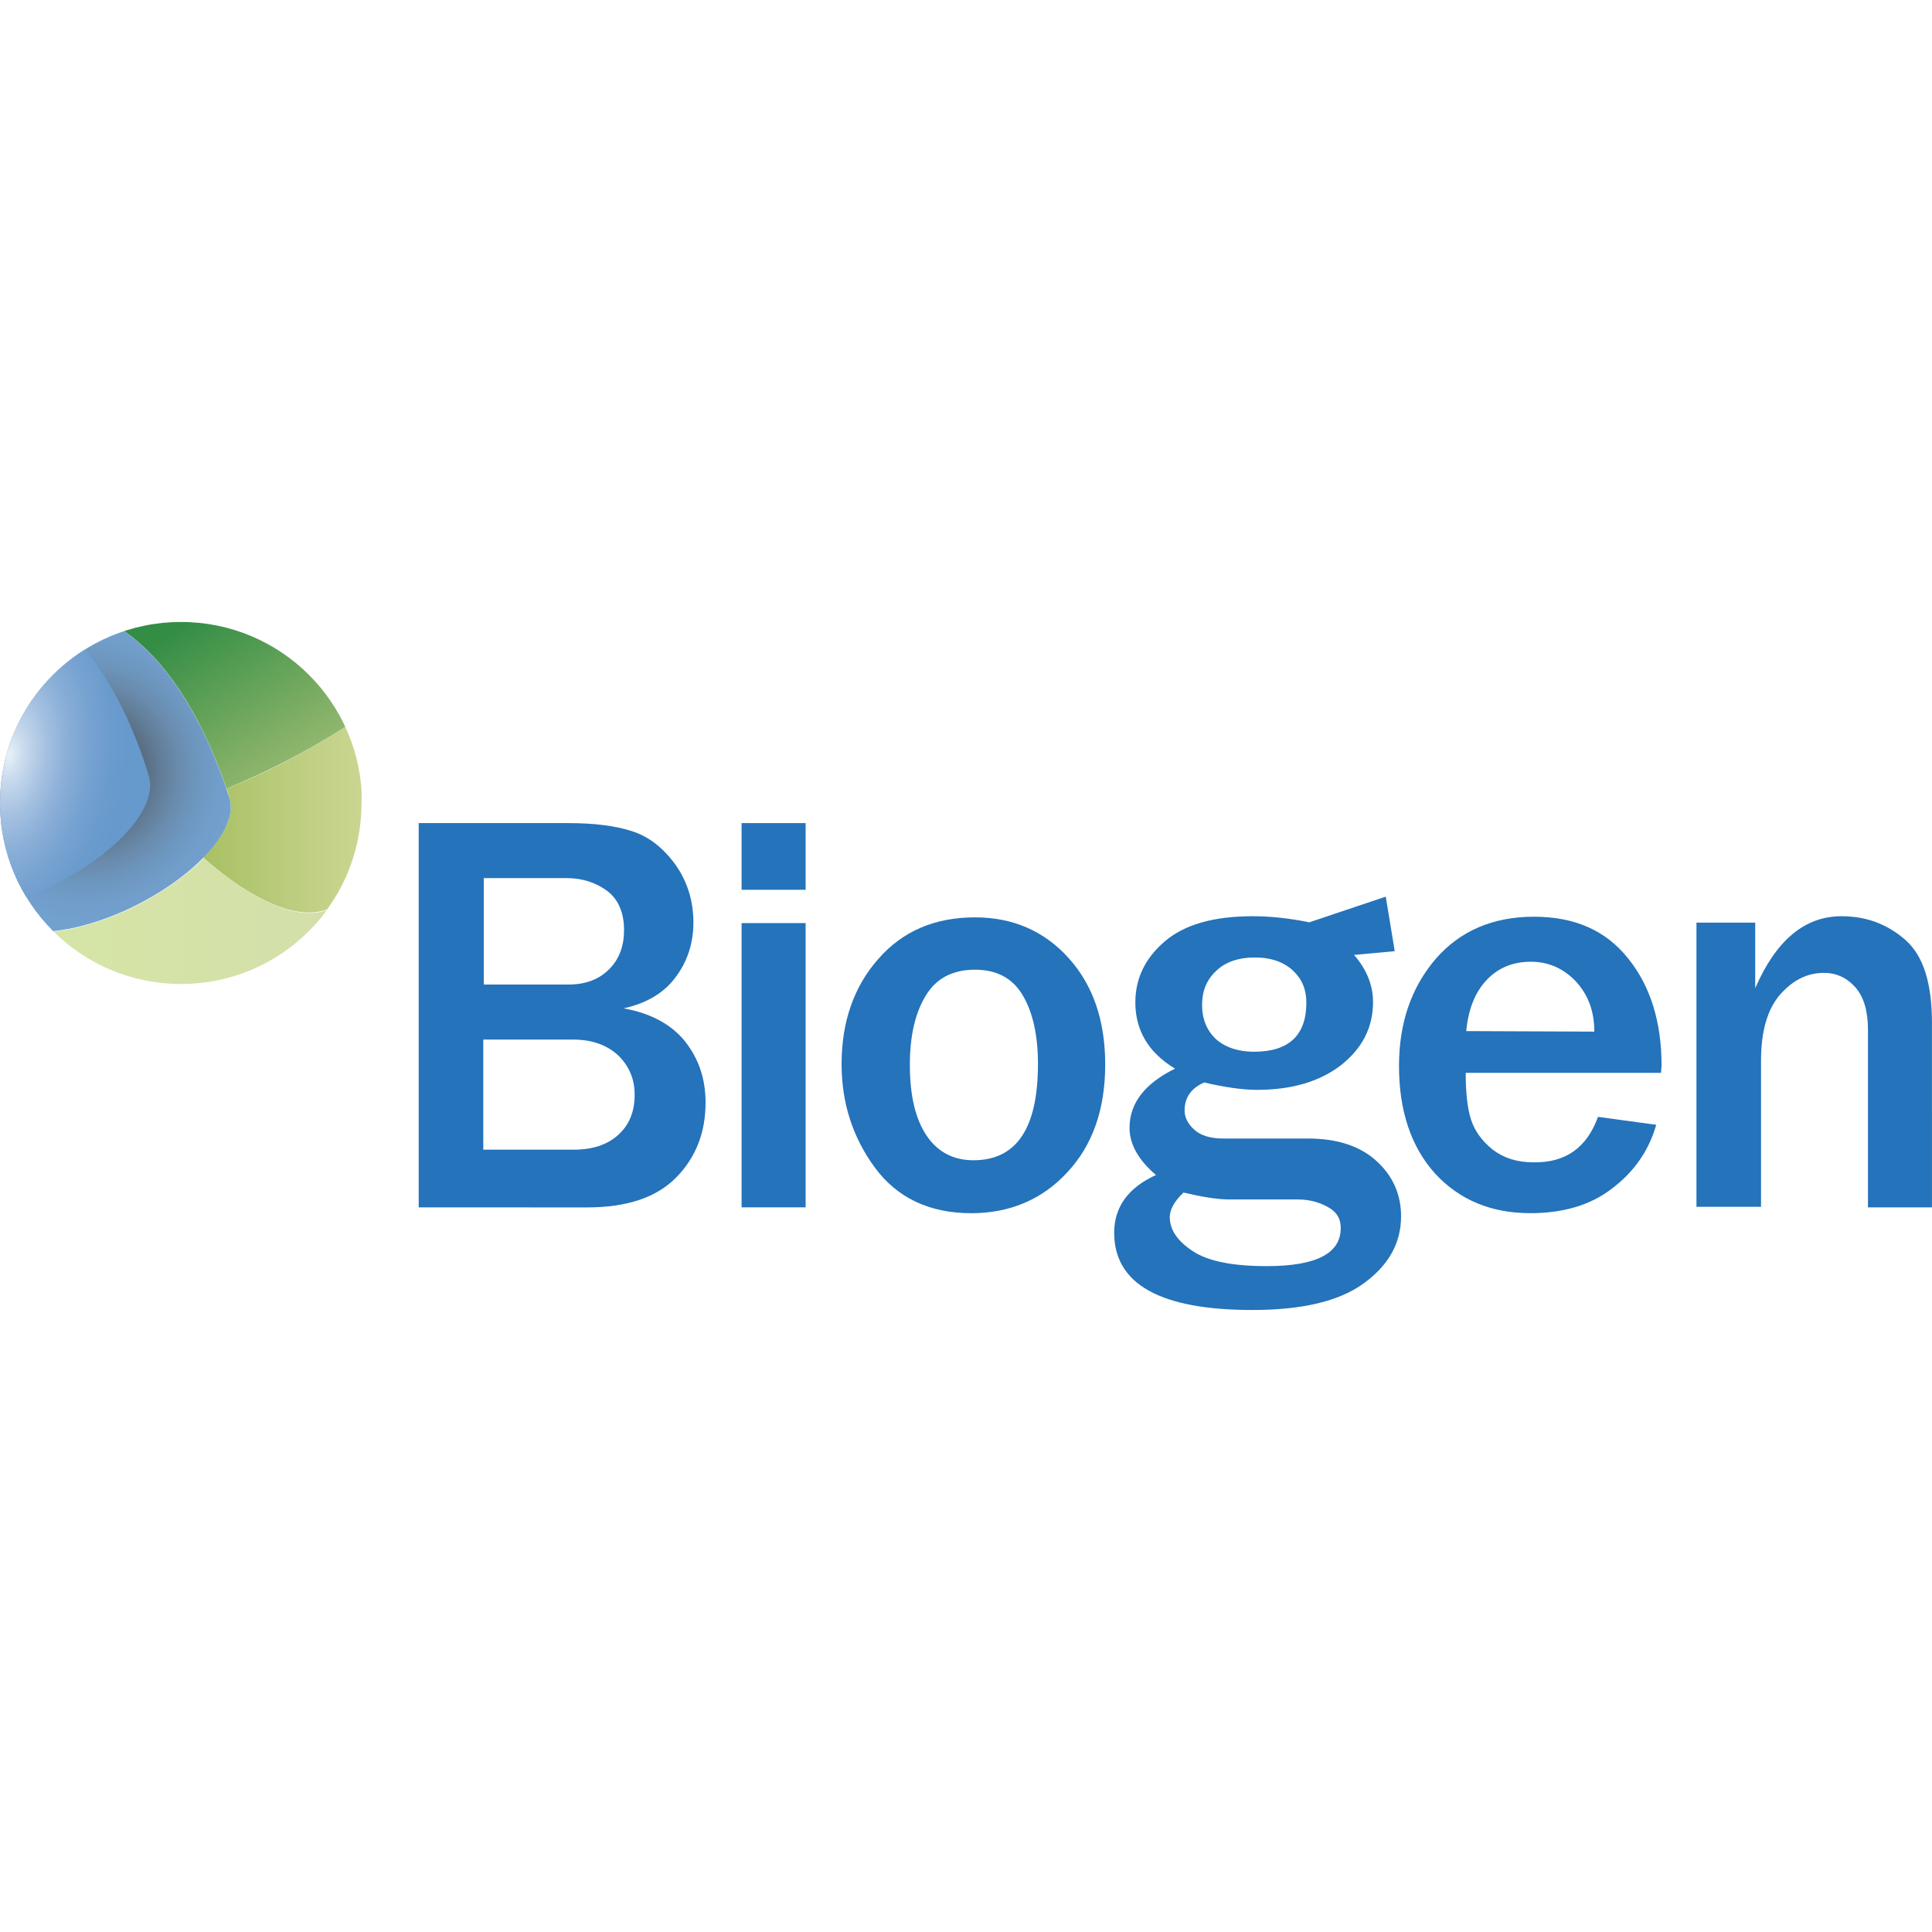
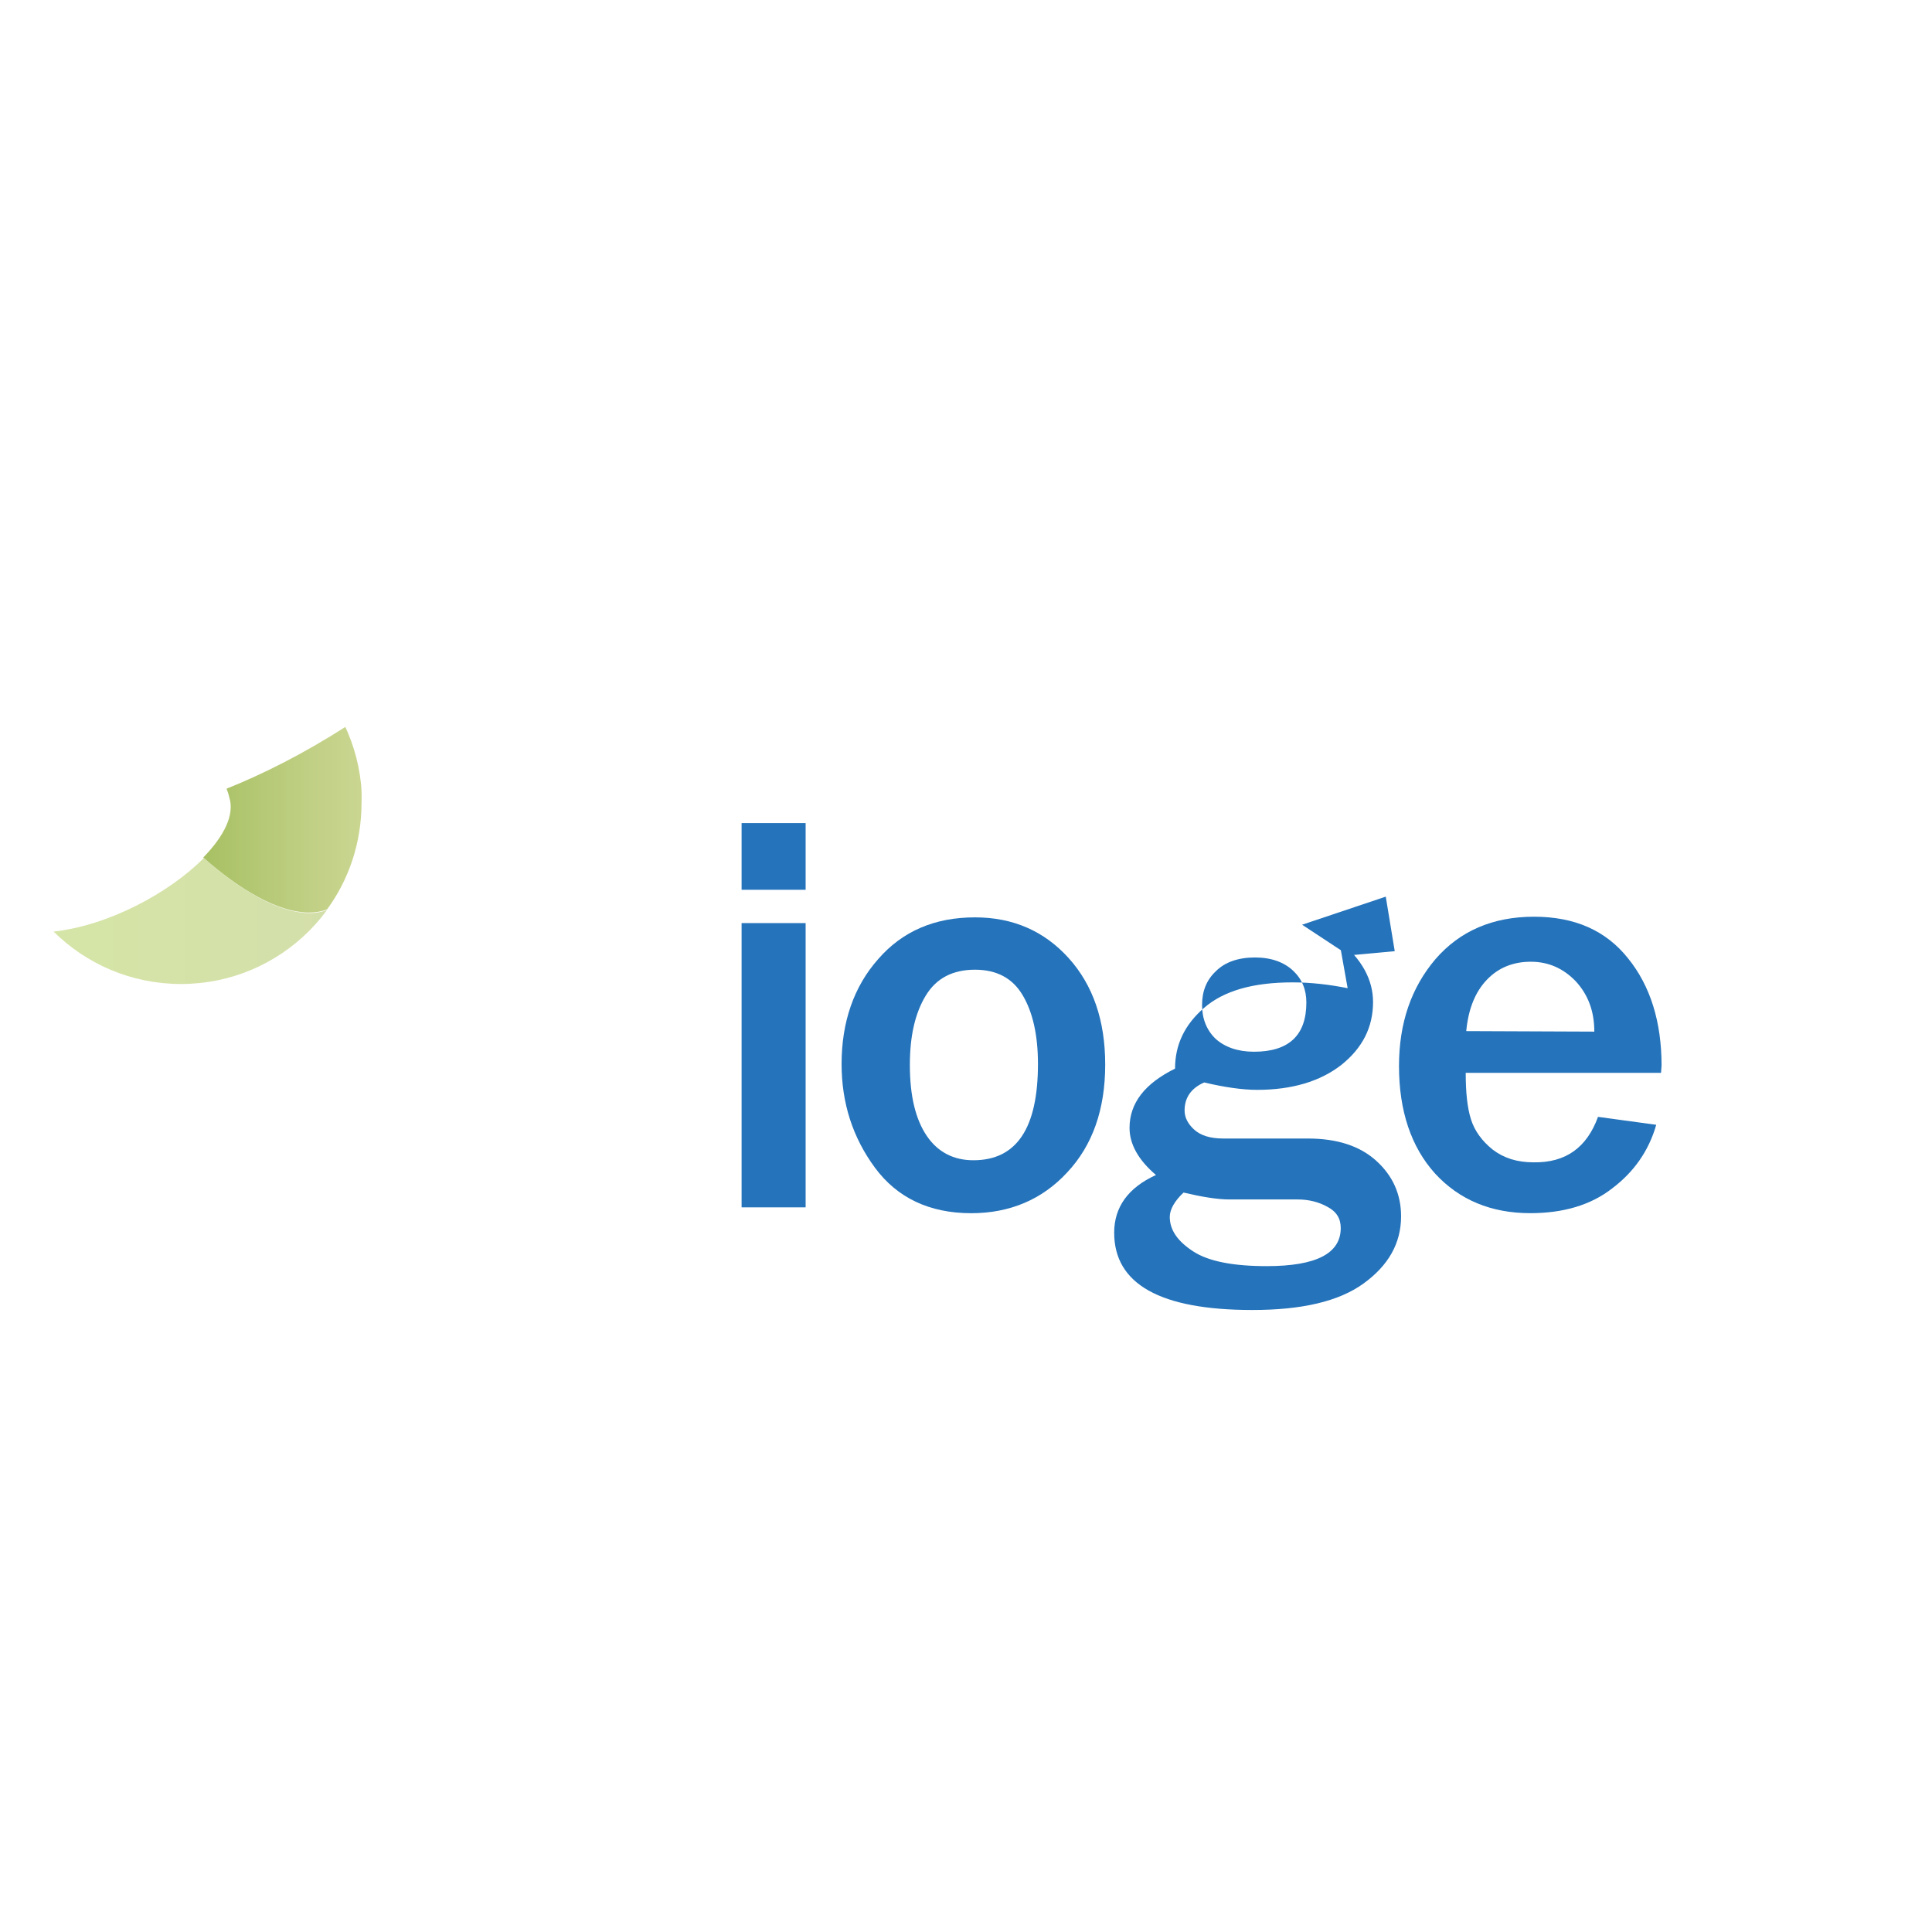
<svg xmlns="http://www.w3.org/2000/svg" xmlns:xlink="http://www.w3.org/1999/xlink" version="1.1" id="Layer_1" x="0px" y="0px" viewBox="0 0 512 512" style="enable-background:new 0 0 512 512;" xml:space="preserve">
  <style type="text/css">
	.st0{fill:#2473BB;}
	.st1{clip-path:url(#SVGID_2_);}
	.st2{clip-path:url(#SVGID_4_);fill:url(#XMLID_4_);}
	.st3{clip-path:url(#SVGID_6_);fill:url(#XMLID_5_);}
	.st4{clip-path:url(#SVGID_8_);fill:url(#XMLID_7_);}
	.st5{clip-path:url(#SVGID_10_);fill:url(#XMLID_8_);}
	.st6{clip-path:url(#SVGID_12_);}
	.st7{clip-path:url(#SVGID_14_);fill:url(#XMLID_10_);}
</style>
  <g id="XMLID_1_">
-     <path id="XMLID_6_" class="st0" d="M110.96,319.96V218.13h39.7c6.73,0,12.34,0.7,16.69,2.1c4.49,1.4,8.28,4.35,11.5,8.7   c3.23,4.49,4.91,9.68,4.91,15.57c0,5.61-1.68,10.52-4.91,14.73c-3.23,4.21-7.86,6.73-13.61,8c7.15,1.26,12.62,4.21,16.27,8.7   c3.65,4.63,5.47,9.96,5.47,16.27c0,7.86-2.52,14.45-7.72,19.78s-13.05,8-23.71,8L110.96,319.96L110.96,319.96z M128.21,260.91   h22.44c4.63,0,8.14-1.4,10.8-4.07c2.67-2.67,3.93-6.17,3.93-10.38c0-4.63-1.54-8.14-4.49-10.38c-3.09-2.24-6.59-3.37-10.66-3.37   h-22.02V260.91z M128.21,304.68h23.71c5.05,0,8.98-1.26,11.92-3.93c2.95-2.67,4.35-6.17,4.35-10.66c0-4.21-1.54-7.72-4.49-10.52   c-2.95-2.67-6.87-4.07-11.78-4.07h-23.85v29.18H128.21z" />
    <path id="XMLID_9_" class="st0" d="M213.5,235.8h-16.97v-17.67h16.97V235.8z M213.5,319.96h-16.97v-75.33h16.97V319.96z" />
    <path id="XMLID_12_" class="st0" d="M257.4,321.51c-11.08,0-19.64-4.07-25.53-12.06c-5.89-8-8.84-17.11-8.84-27.49   c0-11.08,3.23-20.48,9.68-27.77c6.45-7.43,15.01-11.08,25.67-11.08c10.1,0,18.38,3.65,24.83,10.8c6.45,7.15,9.68,16.55,9.68,28.2   c0,11.92-3.37,21.46-10.1,28.62C276.2,317.86,267.64,321.51,257.4,321.51 M257.96,307.48c11.5,0,17.11-8.56,17.11-25.53   c0-7.72-1.4-13.75-4.07-18.24c-2.67-4.49-6.87-6.73-12.62-6.73c-5.89,0-10.24,2.24-13.05,6.87c-2.81,4.63-4.21,10.66-4.21,18.38   c0,8.28,1.54,14.45,4.49,18.8C248.57,305.38,252.77,307.48,257.96,307.48" />
    <path id="XMLID_15_" class="st0" d="M423.49,295.98l15.43,2.1c-1.96,6.87-5.89,12.48-11.64,16.83c-5.75,4.49-13.05,6.59-21.74,6.59   c-10.38,0-18.8-3.51-25.25-10.52c-6.31-7.01-9.54-16.55-9.54-28.48c0-11.36,3.23-20.76,9.68-28.34   c6.45-7.43,15.15-11.22,26.09-11.22c10.8,0,19.08,3.65,24.97,11.08c5.89,7.29,8.84,16.83,8.84,28.34l-0.14,1.96h-51.76   c0,5.19,0.42,9.26,1.4,12.34c0.98,3.09,2.95,5.75,5.75,8c2.95,2.24,6.45,3.37,10.8,3.37C414.93,308.18,420.54,304.11,423.49,295.98    M422.51,273.39c0-5.47-1.68-9.82-4.91-13.33c-3.23-3.37-7.15-5.19-11.92-5.19c-4.63,0-8.56,1.54-11.64,4.77   c-3.09,3.23-4.91,7.72-5.47,13.61L422.51,273.39L422.51,273.39z" />
-     <path id="XMLID_16_" class="st0" d="M512,319.96h-16.97v-47.13c0-4.91-1.12-8.7-3.37-11.22s-5.05-3.79-8.28-3.79   c-4.49,0-8.28,1.96-11.64,5.75c-3.37,3.93-5.05,9.68-5.05,17.53v38.72h-17.11V244.5h15.57v17.39   c5.47-12.62,13.05-19.08,22.86-19.08c6.59,0,12.2,2.1,16.97,6.31s7.01,11.5,7.01,22.02V319.96z" />
-     <path id="XMLID_20_" class="st0" d="M354.89,249.27c6.03,4.91,8.98,10.38,8.98,16.27c0,6.73-2.81,12.2-8.42,16.69   c-5.61,4.35-13.05,6.59-22.3,6.59c-3.93,0-8.7-0.7-14.03-1.96c-3.51,1.54-5.19,4.07-5.19,7.43c0,1.82,0.84,3.51,2.52,5.05   c1.68,1.54,4.21,2.38,7.72,2.38h22.44c7.72,0,13.75,1.96,18.1,5.89c4.35,3.93,6.59,8.84,6.59,14.73c0,7.15-3.37,13.05-9.96,17.81   c-6.59,4.77-16.41,7.01-29.46,7.01c-24.41,0-36.61-6.87-36.61-20.48c0-6.73,3.65-11.92,11.08-15.29   c-4.63-3.93-7.01-8.14-7.01-12.48c0-6.59,4.07-11.78,12.06-15.71c-7.01-4.21-10.52-10.1-10.52-17.53c0-6.31,2.52-11.64,7.72-16.13   c5.19-4.49,12.91-6.73,23.43-6.73c4.77,0,9.68,0.56,14.59,1.54 M313.65,316.04c-2.38,2.24-3.65,4.49-3.65,6.45   c0,3.51,2.1,6.45,6.17,9.12s10.66,3.93,19.5,3.93c13.19,0,19.64-3.37,19.64-10.1c0-2.52-1.12-4.35-3.51-5.61   c-2.24-1.26-4.91-1.96-7.86-1.96h-18.1C322.49,317.86,318.42,317.16,313.65,316.04 M332.31,278.72c9.26,0,13.89-4.35,13.89-13.05   c0-3.37-1.12-6.17-3.51-8.42c-2.38-2.24-5.75-3.51-10.1-3.51c-4.49,0-8,1.26-10.38,3.65c-2.52,2.38-3.65,5.33-3.65,8.98   s1.26,6.73,3.65,8.98C324.59,277.46,327.96,278.72,332.31,278.72" />
+     <path id="XMLID_20_" class="st0" d="M354.89,249.27c6.03,4.91,8.98,10.38,8.98,16.27c0,6.73-2.81,12.2-8.42,16.69   c-5.61,4.35-13.05,6.59-22.3,6.59c-3.93,0-8.7-0.7-14.03-1.96c-3.51,1.54-5.19,4.07-5.19,7.43c0,1.82,0.84,3.51,2.52,5.05   c1.68,1.54,4.21,2.38,7.72,2.38h22.44c7.72,0,13.75,1.96,18.1,5.89c4.35,3.93,6.59,8.84,6.59,14.73c0,7.15-3.37,13.05-9.96,17.81   c-6.59,4.77-16.41,7.01-29.46,7.01c-24.41,0-36.61-6.87-36.61-20.48c0-6.73,3.65-11.92,11.08-15.29   c-4.63-3.93-7.01-8.14-7.01-12.48c0-6.59,4.07-11.78,12.06-15.71c0-6.31,2.52-11.64,7.72-16.13   c5.19-4.49,12.91-6.73,23.43-6.73c4.77,0,9.68,0.56,14.59,1.54 M313.65,316.04c-2.38,2.24-3.65,4.49-3.65,6.45   c0,3.51,2.1,6.45,6.17,9.12s10.66,3.93,19.5,3.93c13.19,0,19.64-3.37,19.64-10.1c0-2.52-1.12-4.35-3.51-5.61   c-2.24-1.26-4.91-1.96-7.86-1.96h-18.1C322.49,317.86,318.42,317.16,313.65,316.04 M332.31,278.72c9.26,0,13.89-4.35,13.89-13.05   c0-3.37-1.12-6.17-3.51-8.42c-2.38-2.24-5.75-3.51-10.1-3.51c-4.49,0-8,1.26-10.38,3.65c-2.52,2.38-3.65,5.33-3.65,8.98   s1.26,6.73,3.65,8.98C324.59,277.46,327.96,278.72,332.31,278.72" />
    <polyline id="XMLID_21_" class="st0" points="345.07,245.06 367.24,237.62 369.62,252.07 357.42,253.19  " />
    <g id="XMLID_2_">
      <g>
        <defs>
          <path id="SVGID_1_" d="M0,212.8c0,26.51,21.46,47.97,47.97,47.97s47.97-21.46,47.97-47.97s-21.46-47.97-47.97-47.97      S0,186.28,0,212.8" />
        </defs>
        <clipPath id="SVGID_2_">
          <use xlink:href="#SVGID_1_" style="overflow:visible;" />
        </clipPath>
        <g id="XMLID_88_" class="st1">
          <g>
            <defs>
              <path id="SVGID_3_" d="M0,212.8c0,26.51,21.46,47.97,47.97,47.97s47.97-21.46,47.97-47.97s-21.46-47.97-47.97-47.97        S0,186.28,0,212.8" />
            </defs>
            <clipPath id="SVGID_4_">
              <use xlink:href="#SVGID_3_" style="overflow:visible;" />
            </clipPath>
            <linearGradient id="XMLID_4_" gradientUnits="userSpaceOnUse" x1="-339.08" y1="570.949" x2="-337.353" y2="570.949" gradientTransform="matrix(58.821 0 0 -58.821 19943.106 33827.207)">
              <stop offset="0" style="stop-color:#D6E6A6" />
              <stop offset="3.400000e-03" style="stop-color:#D6E6A6" />
              <stop offset="1" style="stop-color:#D3DEAA" />
            </linearGradient>
            <path id="XMLID_92_" class="st2" d="M1.82,226.12L1.82,226.12c5.75,20.06,24.27,34.79,46.15,34.79       c15.99,0,30.16-7.86,38.86-19.78c-1.54,0.56-3.09,0.84-4.77,0.84l0,0l0,0l0,0c-0.14,0-0.14,0-0.28,0       c-8.14-0.14-18.1-6.03-27.77-14.59c-9.12,9.26-25.39,17.96-39.84,19.5C8.42,241.13,4.07,233.98,1.82,226.12" />
          </g>
          <g>
            <defs>
              <path id="SVGID_5_" d="M0,212.8c0,26.51,21.46,47.97,47.97,47.97s47.97-21.46,47.97-47.97s-21.46-47.97-47.97-47.97        S0,186.28,0,212.8" />
            </defs>
            <clipPath id="SVGID_6_">
              <use xlink:href="#SVGID_5_" style="overflow:visible;" />
            </clipPath>
            <linearGradient id="XMLID_5_" gradientUnits="userSpaceOnUse" x1="-351.19" y1="573.28" x2="-349.463" y2="573.28" gradientTransform="matrix(-33.368 0 0 33.368 -11618.732 -18911.928)">
              <stop offset="0" style="stop-color:#CDD894" />
              <stop offset="0.329" style="stop-color:#BFCF83" />
              <stop offset="1" style="stop-color:#9EBA56" />
            </linearGradient>
            <path id="XMLID_91_" class="st3" d="M91.6,192.6c-11.22,7.15-21.74,12.48-31.56,16.41c0.28,0.7,0.56,1.54,0.7,2.24       c1.54,4.63-1.4,10.38-6.87,15.99c9.68,8.56,19.64,14.45,27.77,14.59c0.14,0,0.14,0,0.28,0l0,0l0,0c1.68,0,3.37-0.28,4.77-0.84       c5.75-7.86,9.12-17.67,9.12-28.2C96.09,205.64,94.4,198.77,91.6,192.6" />
          </g>
          <g>
            <defs>
              <path id="SVGID_7_" d="M0,212.8c0,26.51,21.46,47.97,47.97,47.97s47.97-21.46,47.97-47.97s-21.46-47.97-47.97-47.97        S0,186.28,0,212.8" />
            </defs>
            <clipPath id="SVGID_8_">
              <use xlink:href="#SVGID_7_" style="overflow:visible;" />
            </clipPath>
            <linearGradient id="XMLID_7_" gradientUnits="userSpaceOnUse" x1="-346.77" y1="576.227" x2="-345.043" y2="576.227" gradientTransform="matrix(-24.978 -43.265 42.802 -27.098 -33229.562 849.213)">
              <stop offset="0" style="stop-color:#CFE294" />
              <stop offset="2.800000e-03" style="stop-color:#CFE294" />
              <stop offset="0.173" style="stop-color:#B9D187" />
              <stop offset="0.522" style="stop-color:#87B268" />
              <stop offset="1" style="stop-color:#338D45" />
            </linearGradient>
-             <path id="XMLID_90_" class="st4" d="M47.97,164.82c-5.33,0-10.38,0.84-15.15,2.38c10.24,7.01,20.06,20.9,27.21,41.8       c9.82-4.07,20.34-9.26,31.56-16.41C83.88,176.18,67.33,164.82,47.97,164.82" />
          </g>
        </g>
      </g>
      <g>
        <defs>
-           <path id="SVGID_9_" d="M0,212.8c0,26.51,21.46,47.97,47.97,47.97s47.97-21.46,47.97-47.97s-21.46-47.97-47.97-47.97      S0,186.28,0,212.8" />
-         </defs>
+           </defs>
        <clipPath id="SVGID_10_">
          <use xlink:href="#SVGID_9_" style="overflow:visible;" />
        </clipPath>
        <radialGradient id="XMLID_8_" cx="22.828" cy="309.584" r="40.521" gradientTransform="matrix(1 0 0 -1 0 514)" gradientUnits="userSpaceOnUse">
          <stop offset="0" style="stop-color:#151515" />
          <stop offset="0.092" style="stop-color:#313539" />
          <stop offset="0.214" style="stop-color:#454F58" />
          <stop offset="0.34" style="stop-color:#556677" />
          <stop offset="0.467" style="stop-color:#607A93" />
          <stop offset="0.595" style="stop-color:#698AAB" />
          <stop offset="0.725" style="stop-color:#6D96BE" />
          <stop offset="0.859" style="stop-color:#719DCA" />
          <stop offset="1" style="stop-color:#72A1D0" />
        </radialGradient>
        <path id="XMLID_75_" class="st5" d="M60.74,211.25c-19.22-59.2-60.04-65.09-72.38-18.52C-36.61,287,68.45,234.82,60.74,211.25" />
      </g>
      <g>
        <defs>
          <path id="SVGID_11_" d="M0,212.8c0,26.51,21.46,47.97,47.97,47.97s47.97-21.46,47.97-47.97s-21.46-47.97-47.97-47.97      S0,186.28,0,212.8" />
        </defs>
        <clipPath id="SVGID_12_">
          <use xlink:href="#SVGID_11_" style="overflow:visible;" />
        </clipPath>
        <g id="XMLID_71_" class="st6">
          <g>
            <defs>
              <path id="SVGID_13_" d="M-13.47,212.8c0,10.38,3.09,20.06,8.56,27.91c22.58-3.51,48.11-22.72,44.33-35.21        c-5.47-17.96-13.61-31-22.02-39.14C-0.7,174.08-13.47,191.89-13.47,212.8" />
            </defs>
            <clipPath id="SVGID_14_">
              <use xlink:href="#SVGID_13_" style="overflow:visible;" />
            </clipPath>
            <radialGradient id="XMLID_10_" cx="-343.3" cy="584.533" r="1.727" gradientTransform="matrix(3.571 -31.495 18.659 2.01 -9678.428 -11787.113)" gradientUnits="userSpaceOnUse">
              <stop offset="0" style="stop-color:#E7F2F8" />
              <stop offset="0.117" style="stop-color:#CADBED" />
              <stop offset="0.3" style="stop-color:#A5C1E1" />
              <stop offset="0.483" style="stop-color:#89AED7" />
              <stop offset="0.662" style="stop-color:#76A2D1" />
              <stop offset="0.837" style="stop-color:#6A9BCD" />
              <stop offset="1" style="stop-color:#6699CC" />
            </radialGradient>
-             <polygon id="XMLID_73_" class="st7" points="-21.74,239.87 -12.76,160.47 51.62,167.35 42.64,246.88      " />
          </g>
        </g>
      </g>
    </g>
  </g>
</svg>